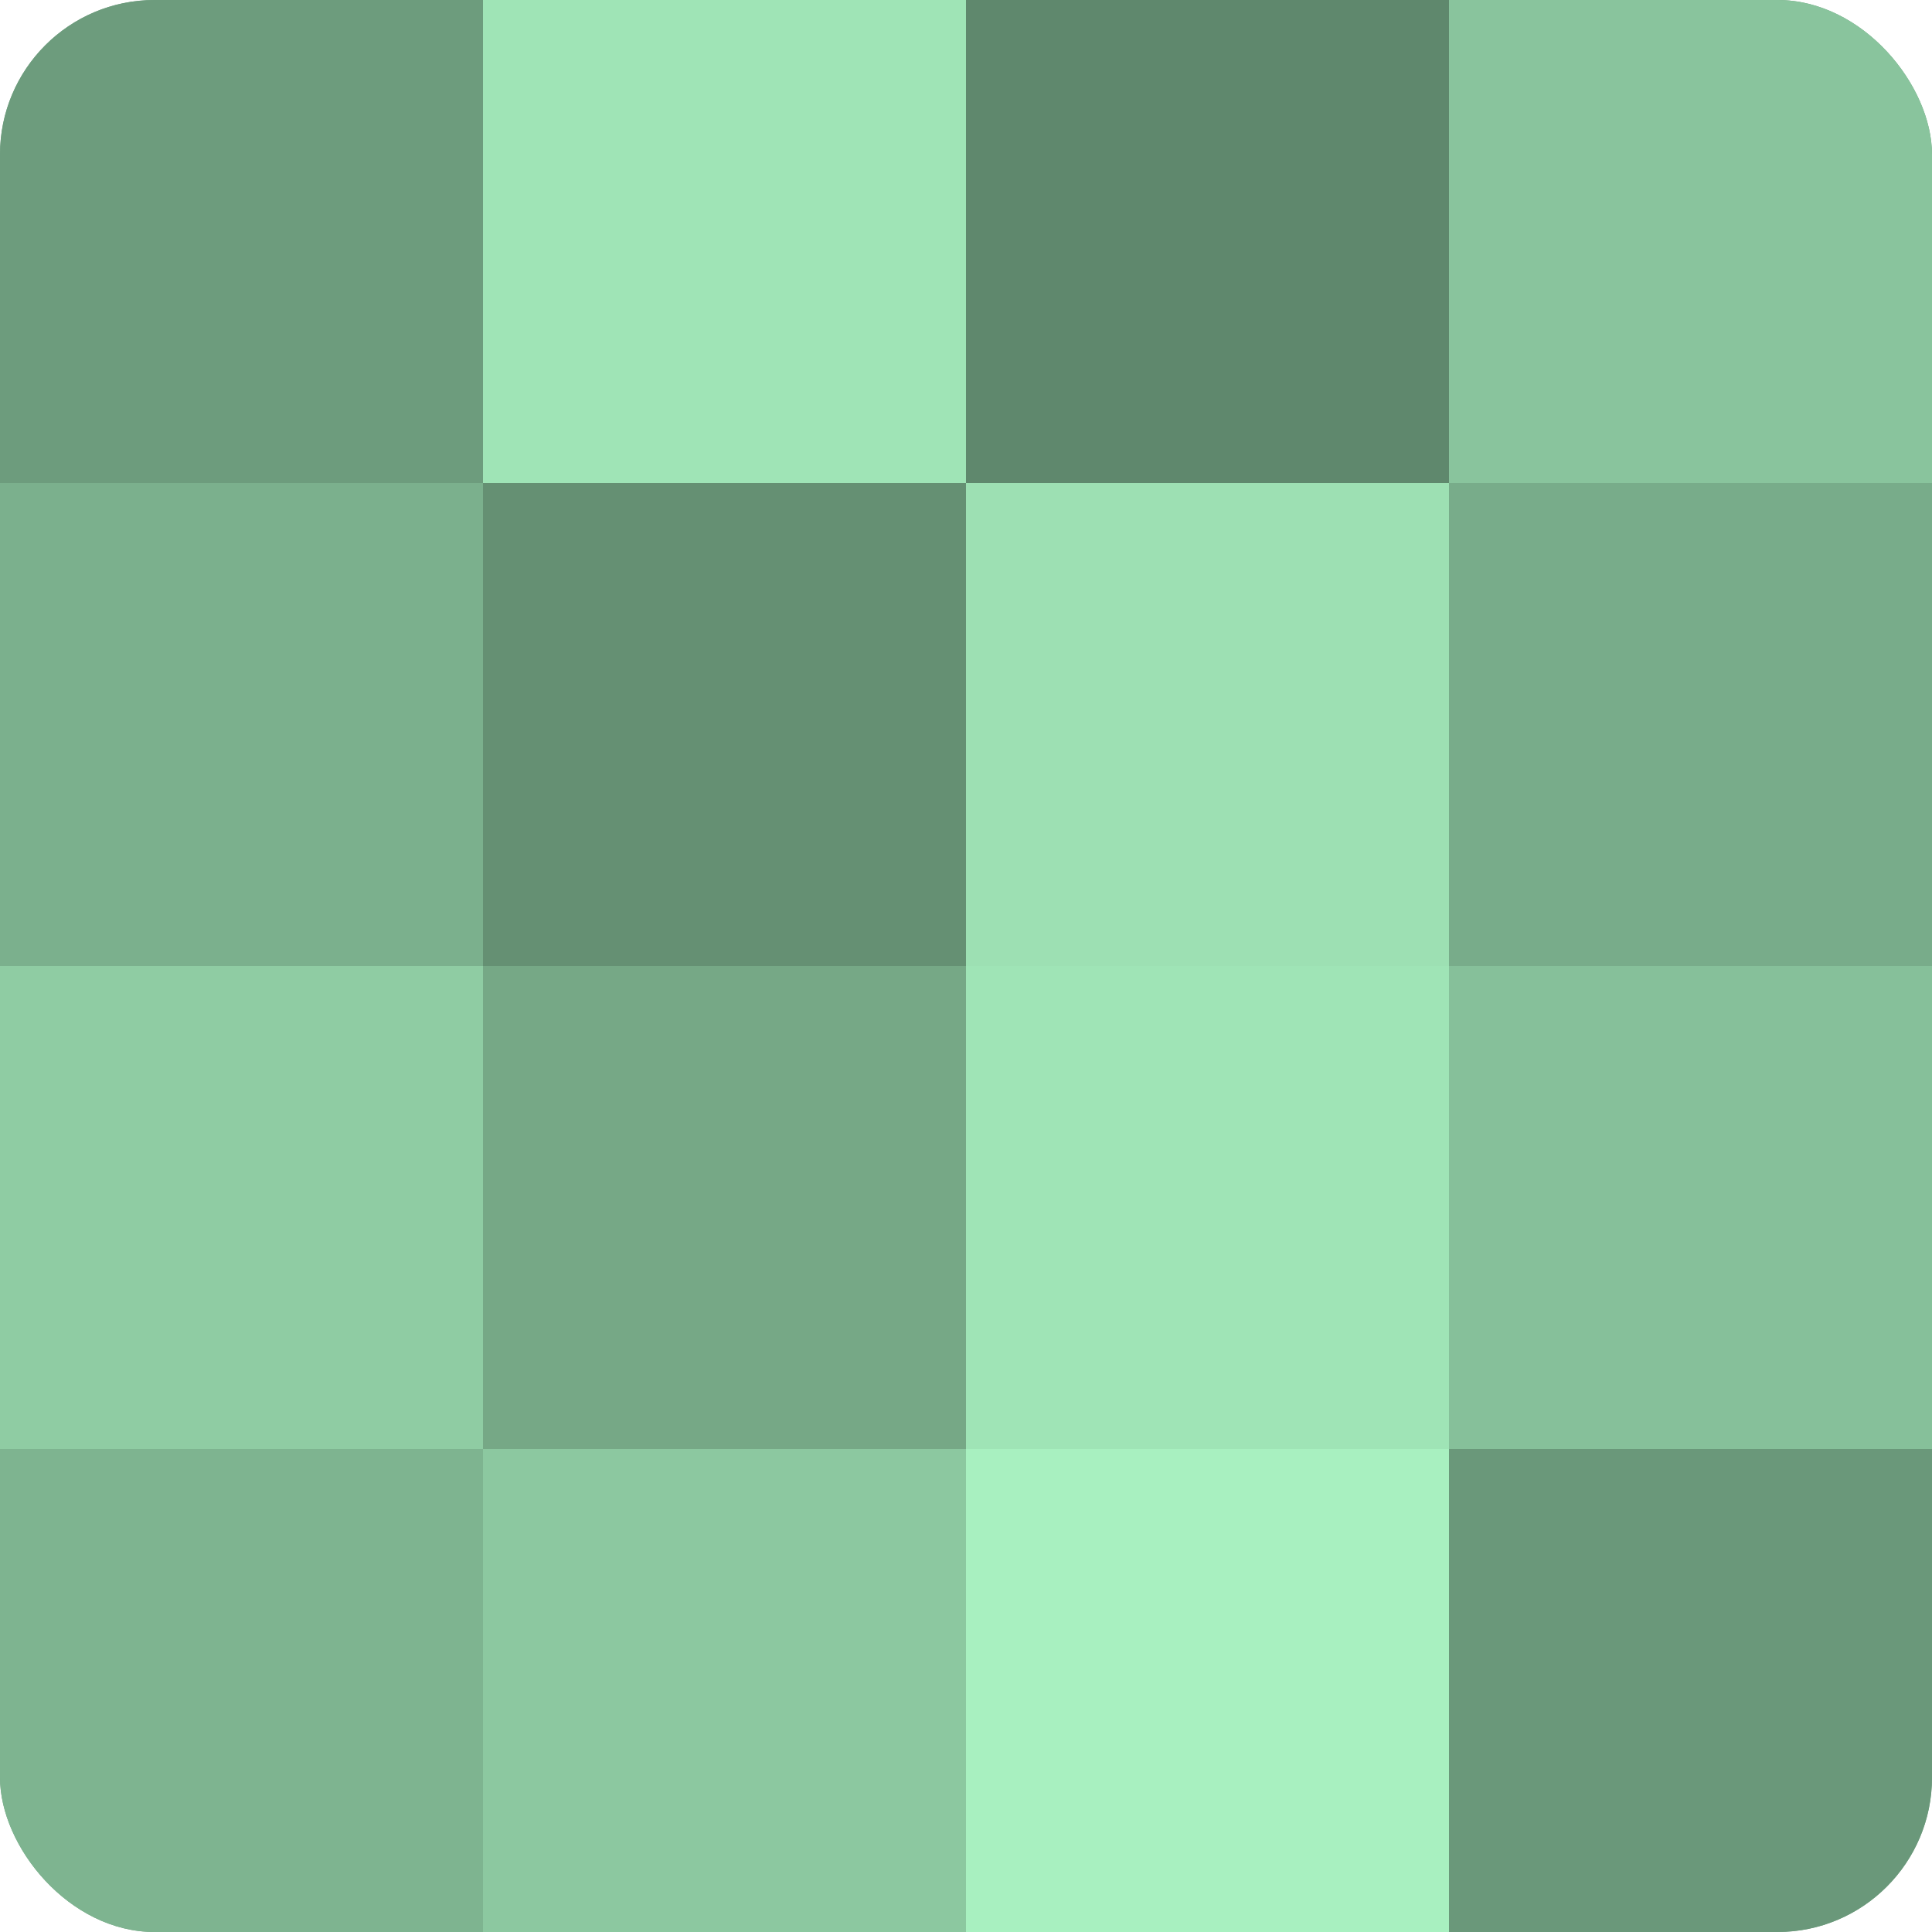
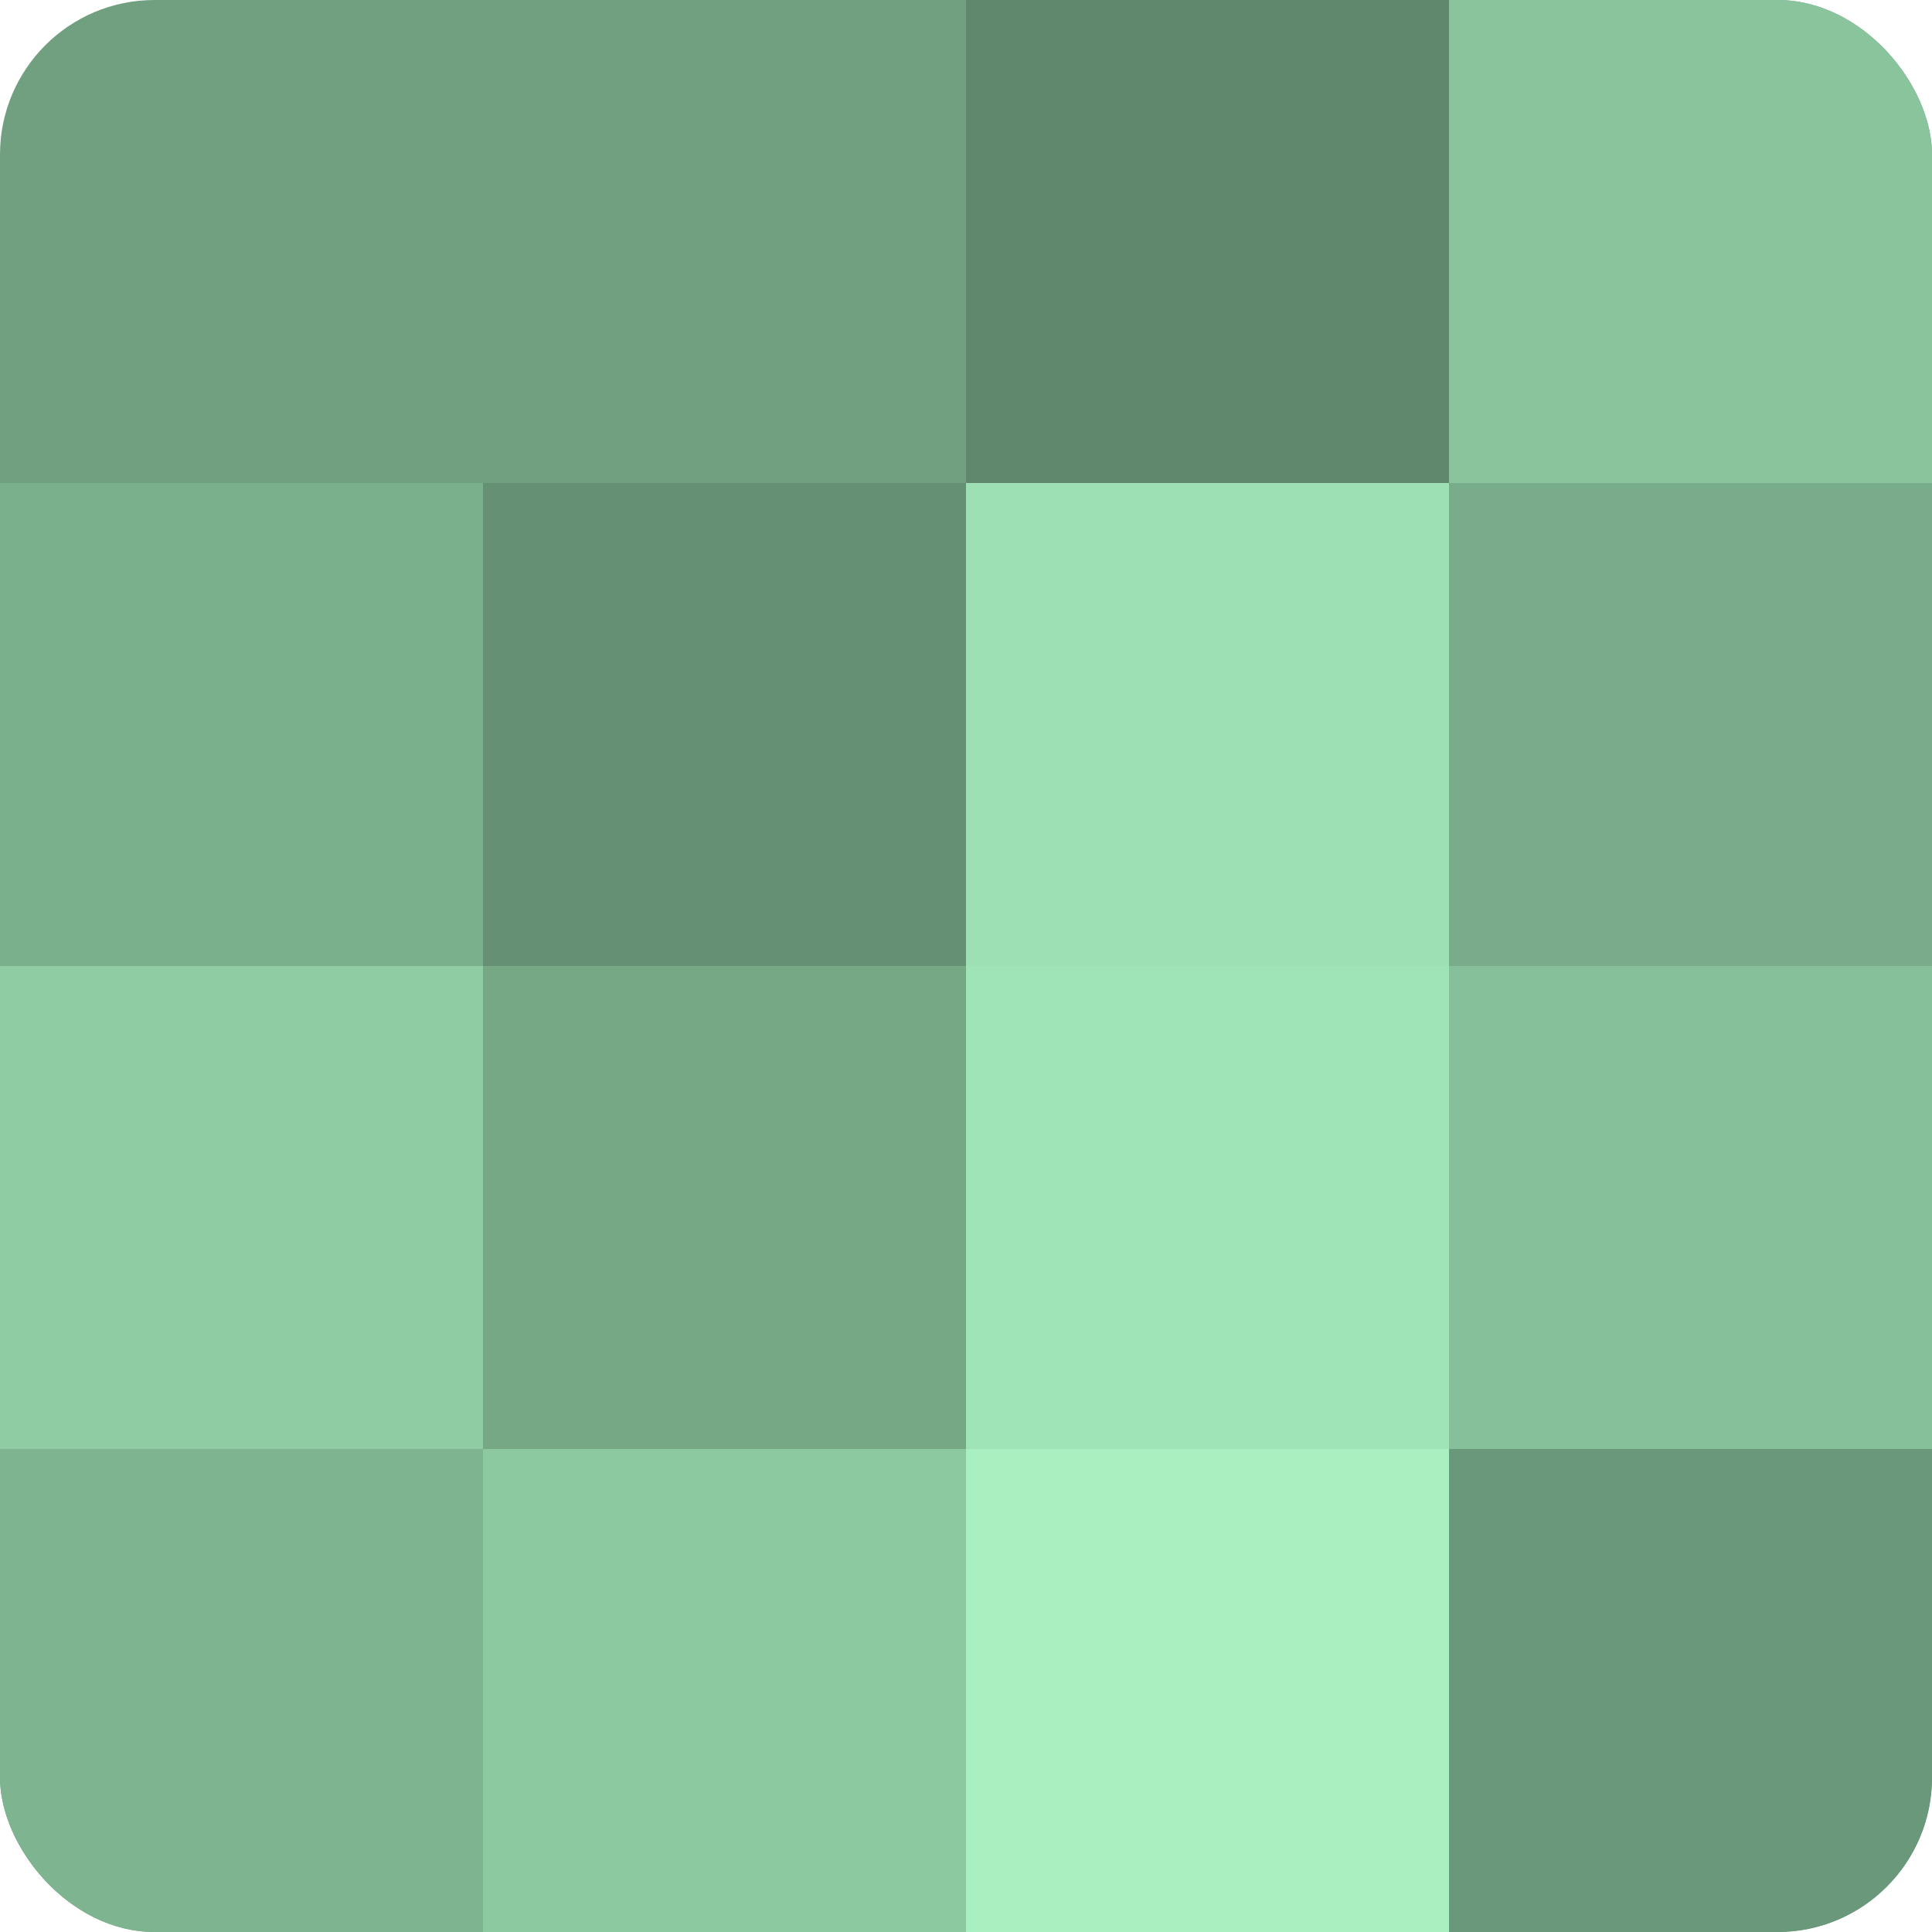
<svg xmlns="http://www.w3.org/2000/svg" width="80" height="80" viewBox="0 0 100 100" preserveAspectRatio="xMidYMid meet">
  <defs>
    <clipPath id="c" width="100" height="100">
      <rect width="100" height="100" rx="8" ry="8" />
    </clipPath>
  </defs>
  <g clip-path="url(#c)">
    <rect width="100" height="100" fill="#70a080" />
-     <rect width="25" height="25" fill="#6d9c7d" />
    <rect y="25" width="25" height="25" fill="#7bb08d" />
    <rect y="50" width="25" height="25" fill="#8fcca3" />
    <rect y="75" width="25" height="25" fill="#7eb490" />
-     <rect x="25" width="25" height="25" fill="#9fe4b6" />
    <rect x="25" y="25" width="25" height="25" fill="#659073" />
    <rect x="25" y="50" width="25" height="25" fill="#76a886" />
    <rect x="25" y="75" width="25" height="25" fill="#8cc8a0" />
    <rect x="50" width="25" height="25" fill="#5f886d" />
    <rect x="50" y="25" width="25" height="25" fill="#9de0b3" />
    <rect x="50" y="50" width="25" height="25" fill="#9fe4b6" />
    <rect x="50" y="75" width="25" height="25" fill="#a8f0c0" />
    <rect x="75" width="25" height="25" fill="#89c49d" />
    <rect x="75" y="25" width="25" height="25" fill="#78ac8a" />
    <rect x="75" y="50" width="25" height="25" fill="#86c09a" />
    <rect x="75" y="75" width="25" height="25" fill="#6a987a" />
  </g>
</svg>